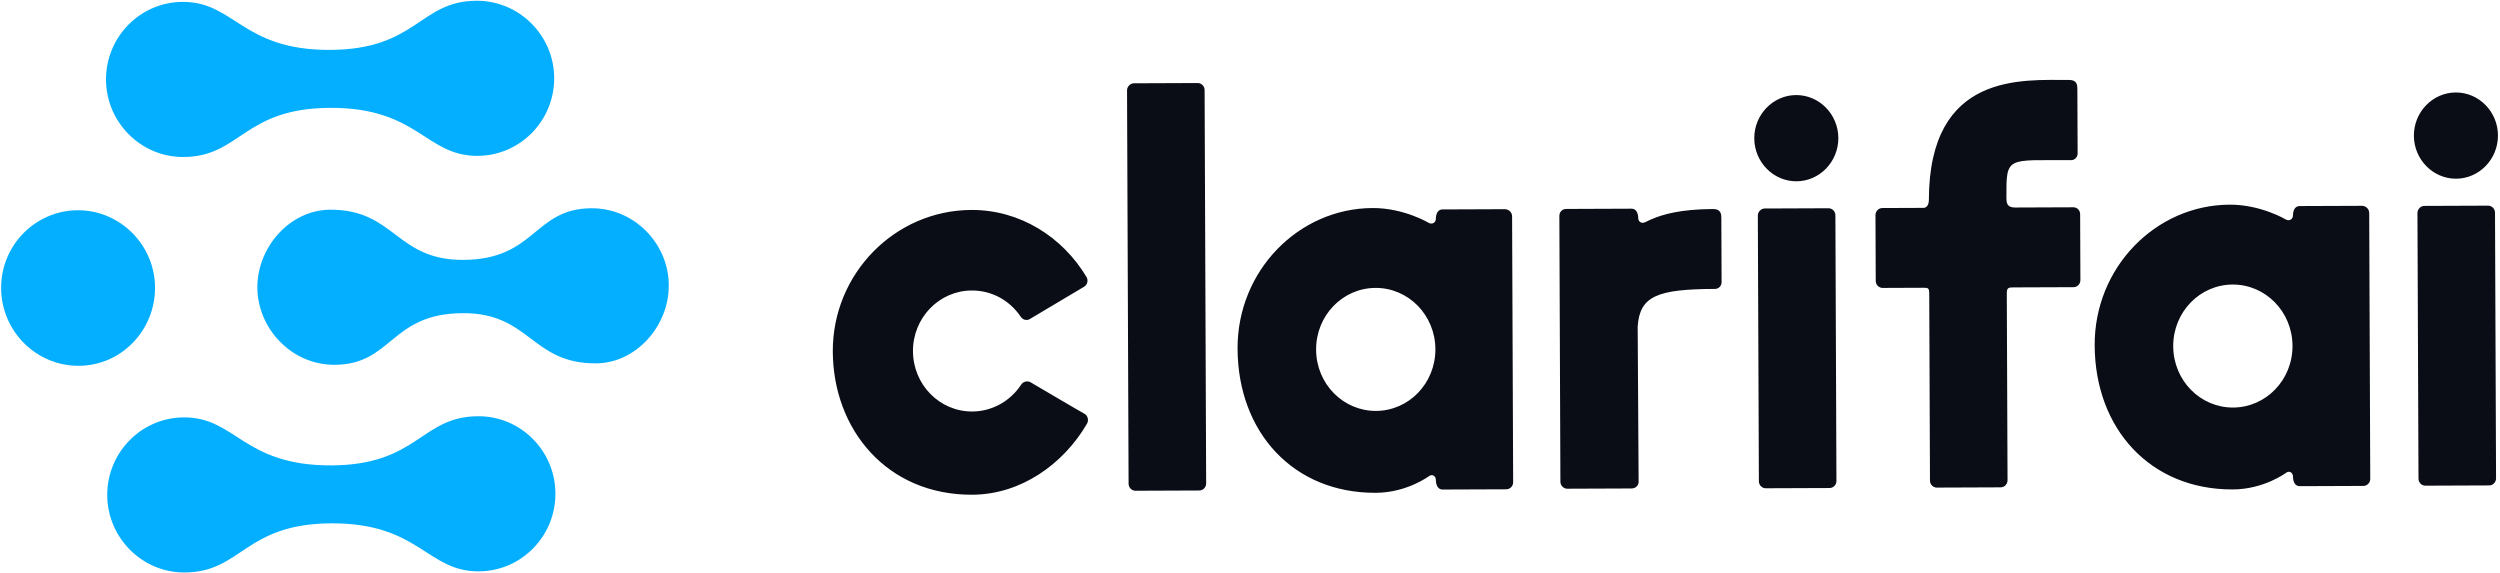
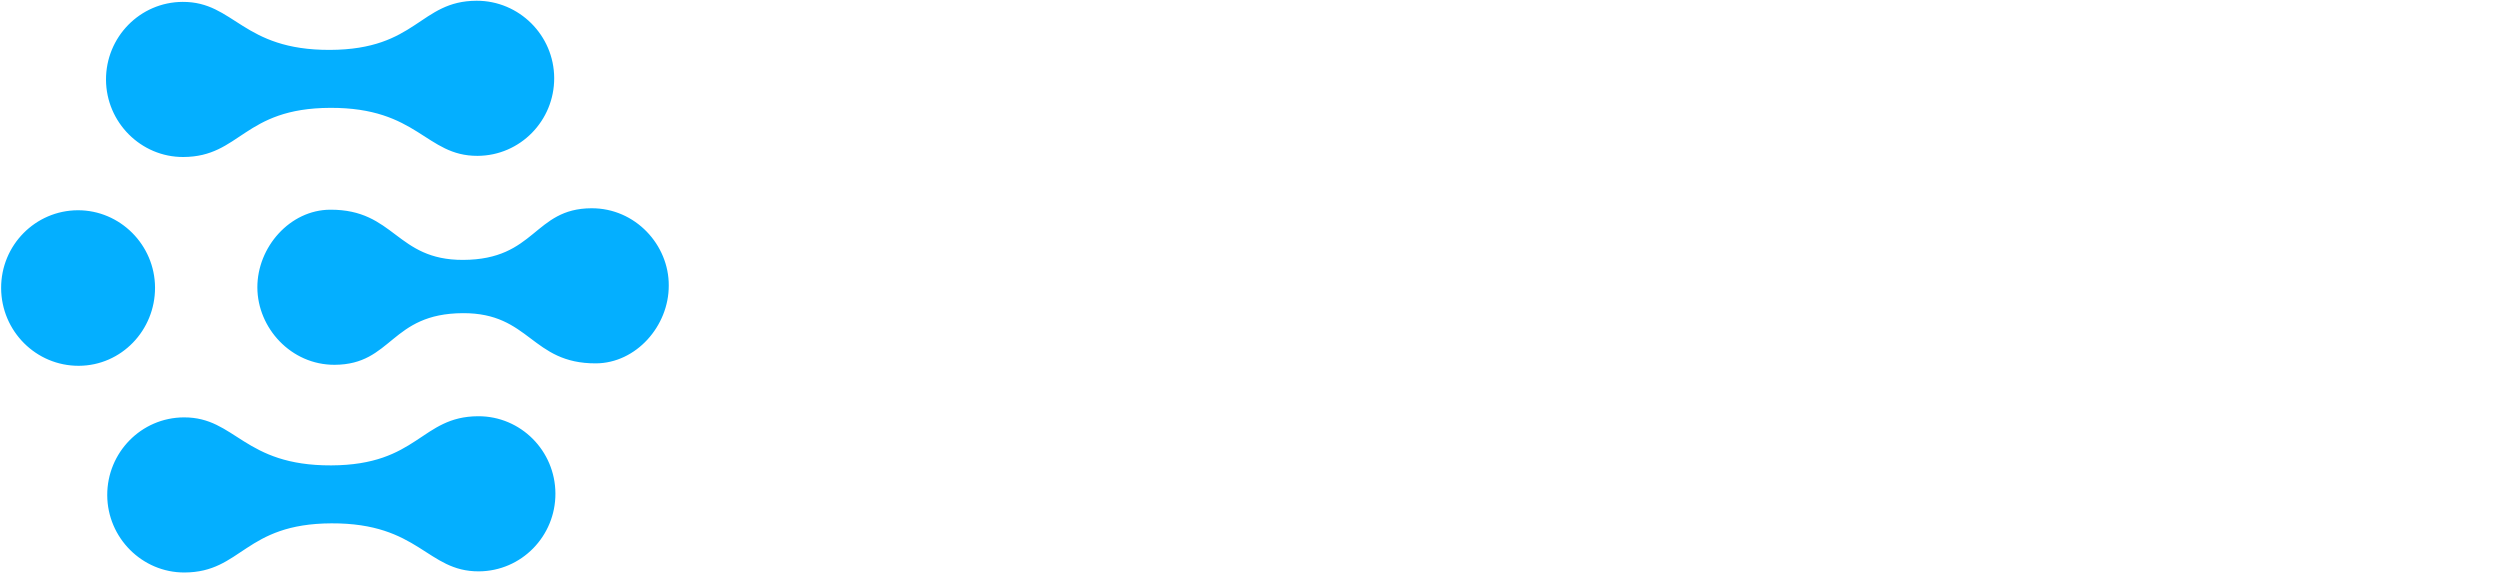
<svg xmlns="http://www.w3.org/2000/svg" width="362" height="83" viewBox="0 0 362 83" fill="none">
  <path d="M11.413 52.968C5.229 52.992 0.189 47.952 0.164 41.719C0.139 35.487 5.14 30.469 11.262 30.445C17.384 30.422 22.425 35.462 22.449 41.632C22.474 47.803 17.596 52.943 11.413 52.968ZM68.999 0.108C60.733 0.14 60.394 7.176 47.782 7.225C35.047 7.275 33.979 0.244 26.448 0.274C20.265 0.298 15.326 5.377 15.35 11.547C15.375 17.718 20.415 22.758 26.538 22.734C34.864 22.702 35.203 15.666 47.815 15.617C60.55 15.567 61.618 22.598 69.149 22.568C75.332 22.544 80.272 17.465 80.247 11.295C80.223 5.124 75.182 0.084 68.999 0.108ZM69.237 60.271C60.911 60.303 60.572 67.339 47.96 67.388C35.225 67.438 34.156 60.407 26.626 60.437C20.442 60.461 15.503 65.54 15.528 71.71C15.552 77.881 20.593 82.921 26.715 82.897C35.041 82.865 35.381 75.829 47.993 75.78C60.727 75.73 61.796 82.761 69.326 82.732C75.51 82.708 80.449 77.628 80.424 71.458C80.4 65.287 75.421 60.247 69.237 60.271ZM85.648 30.156C77.261 30.189 77.596 37.592 67.066 37.633C57.331 37.671 57.18 30.328 47.813 30.365C41.996 30.387 37.242 35.774 37.266 41.636C37.289 47.498 42.147 52.848 48.453 52.823C56.84 52.791 56.505 45.387 67.035 45.346C76.77 45.308 76.921 52.651 86.288 52.615C92.105 52.592 96.859 47.205 96.836 41.343C96.873 35.48 92.016 30.131 85.648 30.156Z" fill="#04AFFF" />
-   <path d="M157.392 61.359C153.97 67.229 147.805 71.609 140.774 71.637C128.41 71.685 120.634 62.181 120.589 50.904C120.545 39.627 129.57 30.444 140.659 30.4C147.69 30.372 153.888 34.317 157.356 40.16C157.594 40.643 157.455 41.224 156.984 41.516C156.513 41.809 149.121 46.194 149.121 46.194C148.65 46.486 148.083 46.294 147.799 45.86C146.232 43.543 143.678 42.053 140.705 42.064C135.986 42.083 132.179 46.018 132.198 50.858C132.217 55.698 136.055 59.603 140.774 59.585C143.7 59.573 146.289 58.063 147.838 55.734C148.119 55.248 148.732 55.101 149.205 55.341C149.205 55.341 156.63 59.716 157.103 59.956C157.529 60.245 157.673 60.874 157.392 61.359ZM260.081 13.765C256.73 13.778 254.004 16.596 254.018 20.032C254.031 23.469 256.779 26.265 260.13 26.252C263.48 26.239 266.206 23.421 266.193 19.984C266.179 16.548 263.431 13.752 260.081 13.765ZM265.765 31.167C265.763 30.586 265.289 30.152 264.77 30.154C264.77 30.154 256.04 30.188 255.521 30.191C255.002 30.192 254.531 30.678 254.534 31.211L254.685 69.689C254.687 70.269 255.161 70.703 255.68 70.701L264.929 70.665C265.495 70.662 265.918 70.177 265.916 69.644L265.765 31.167ZM355.594 13.389C352.244 13.403 349.517 16.221 349.53 19.657C349.544 23.093 352.293 25.89 355.643 25.877C358.994 25.863 361.718 23.045 361.704 19.609C361.691 16.173 358.945 13.376 355.594 13.389ZM361.277 30.791C361.275 30.21 360.801 29.777 360.283 29.779C360.283 29.779 351.553 29.813 351.035 29.815C350.513 29.817 350.043 30.303 350.046 30.835L350.197 69.313C350.199 69.894 350.672 70.328 351.194 70.326L360.442 70.289C361.007 70.287 361.43 69.801 361.428 69.269L361.277 30.791ZM174.427 13.037C174.424 12.456 173.951 12.022 173.432 12.024C173.432 12.024 164.702 12.058 164.182 12.06C163.664 12.062 163.193 12.548 163.195 13.081L163.419 70.047C163.422 70.628 163.895 71.062 164.414 71.06L173.664 71.023C174.23 71.021 174.653 70.535 174.651 70.003L174.427 13.037ZM300.209 30.015C300.209 30.015 292.753 30.044 291.762 30.048C290.536 30.053 290.533 29.279 290.53 28.601C290.506 22.551 290.556 23.228 299.899 23.192C300.419 23.19 300.842 22.752 300.84 22.22C300.84 22.22 300.805 13.46 300.803 12.927C300.801 12.395 300.798 11.572 299.618 11.577C292.964 11.603 279.321 10.35 279.3 28.984C279.3 29.032 279.304 30.097 278.502 30.1C276.662 30.107 272.556 30.123 272.556 30.123C271.99 30.126 271.567 30.611 271.569 31.144L271.607 40.679C271.609 41.259 272.083 41.693 272.602 41.691L278.406 41.668C279.208 41.665 279.35 41.664 279.353 42.584L279.46 69.591C279.462 70.172 279.936 70.606 280.455 70.604L289.704 70.567C290.27 70.565 290.693 70.079 290.691 69.547L290.585 42.492C290.581 41.62 290.864 41.619 291.619 41.616L300.255 41.582C300.821 41.58 301.244 41.094 301.242 40.562C301.242 40.562 301.207 31.608 301.205 31.027C301.202 30.447 300.776 30.013 300.209 30.015ZM218.952 31.351L219.104 69.828C219.106 70.409 218.636 70.847 218.117 70.849L208.915 70.885C207.876 70.889 207.918 69.534 207.918 69.534C207.916 68.953 207.443 68.616 206.972 68.908C206.972 68.908 203.772 71.341 199.195 71.359C187.303 71.406 179.246 62.628 179.199 50.48C179.154 39.203 188.038 30.165 198.75 30.123C203.28 30.105 206.875 32.269 206.875 32.269C207.395 32.558 207.913 32.217 207.911 31.684C207.911 31.684 207.858 30.329 208.897 30.325L217.957 30.29C218.524 30.336 218.95 30.77 218.952 31.351ZM207.844 50.561C207.824 45.624 203.939 41.67 199.173 41.689C194.407 41.708 190.553 45.692 190.572 50.629C190.591 55.566 194.477 59.519 199.243 59.501C204.009 59.482 207.863 55.498 207.844 50.561ZM236.285 70.729L226.941 70.766C226.375 70.768 225.948 70.286 225.946 69.753L225.795 31.275C225.792 30.695 226.215 30.257 226.782 30.255L236.22 30.218C237.258 30.214 237.216 31.569 237.216 31.569C237.218 32.053 237.596 32.342 238.021 32.244C238.257 32.194 238.822 31.853 239.246 31.706C240.706 31.072 243.299 30.287 248.065 30.268C249.244 30.264 249.248 31.086 249.25 31.619C249.252 32.151 249.286 40.863 249.286 40.863C249.288 41.395 248.865 41.833 248.346 41.835C239.994 41.868 237.449 42.846 237.136 47.251L237.272 69.805C237.274 70.289 236.804 70.727 236.285 70.729ZM343.061 30.863L343.212 69.341C343.214 69.921 342.744 70.359 342.226 70.361L333.024 70.397C331.986 70.401 332.029 69.046 332.029 69.046C332.027 68.465 331.552 68.128 331.082 68.42C331.082 68.42 327.882 70.853 323.305 70.871C311.413 70.918 303.356 62.14 303.308 49.992C303.264 38.715 312.148 29.677 322.86 29.635C327.39 29.618 330.985 31.782 330.985 31.782C331.505 32.07 332.023 31.729 332.021 31.197C332.021 31.197 331.969 29.842 333.005 29.837L342.067 29.802C342.632 29.848 343.058 30.282 343.061 30.863ZM331.955 50.073C331.935 45.136 328.049 41.183 323.283 41.202C318.516 41.22 314.662 45.204 314.682 50.141C314.701 55.078 318.586 59.031 323.353 59.013C328.119 58.994 331.974 55.01 331.955 50.073Z" fill="#0A0D15" />
</svg>